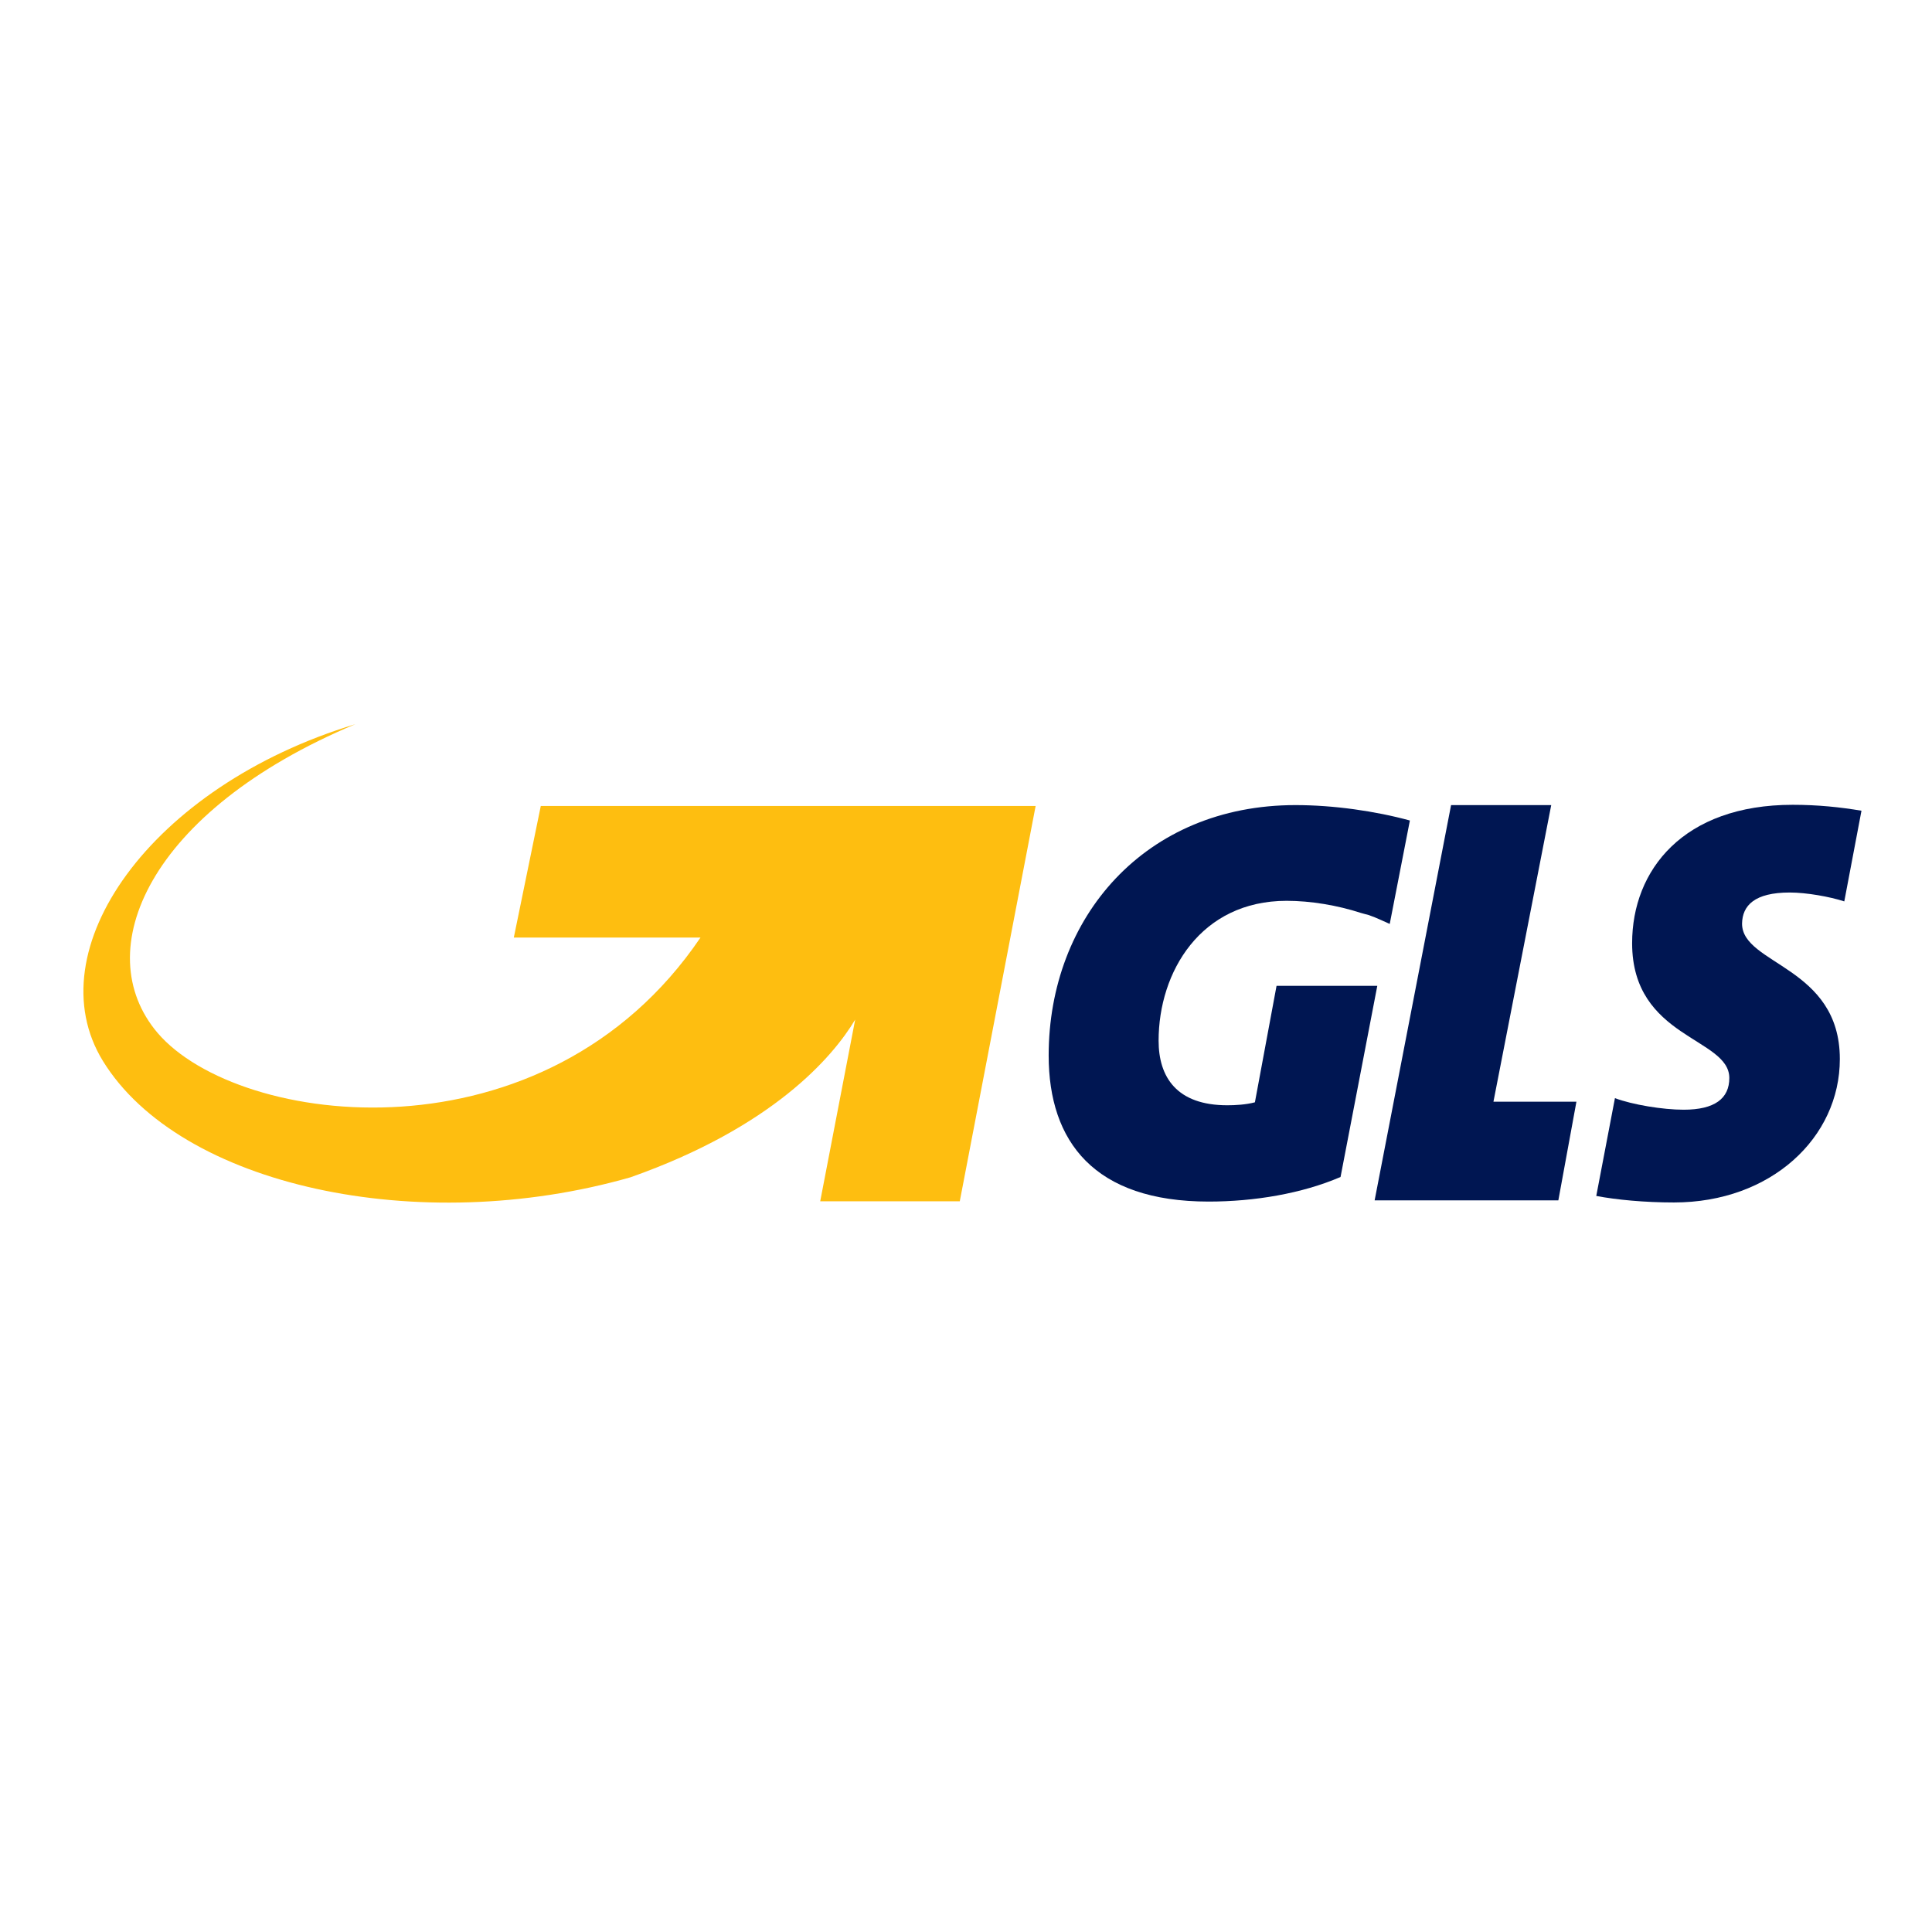
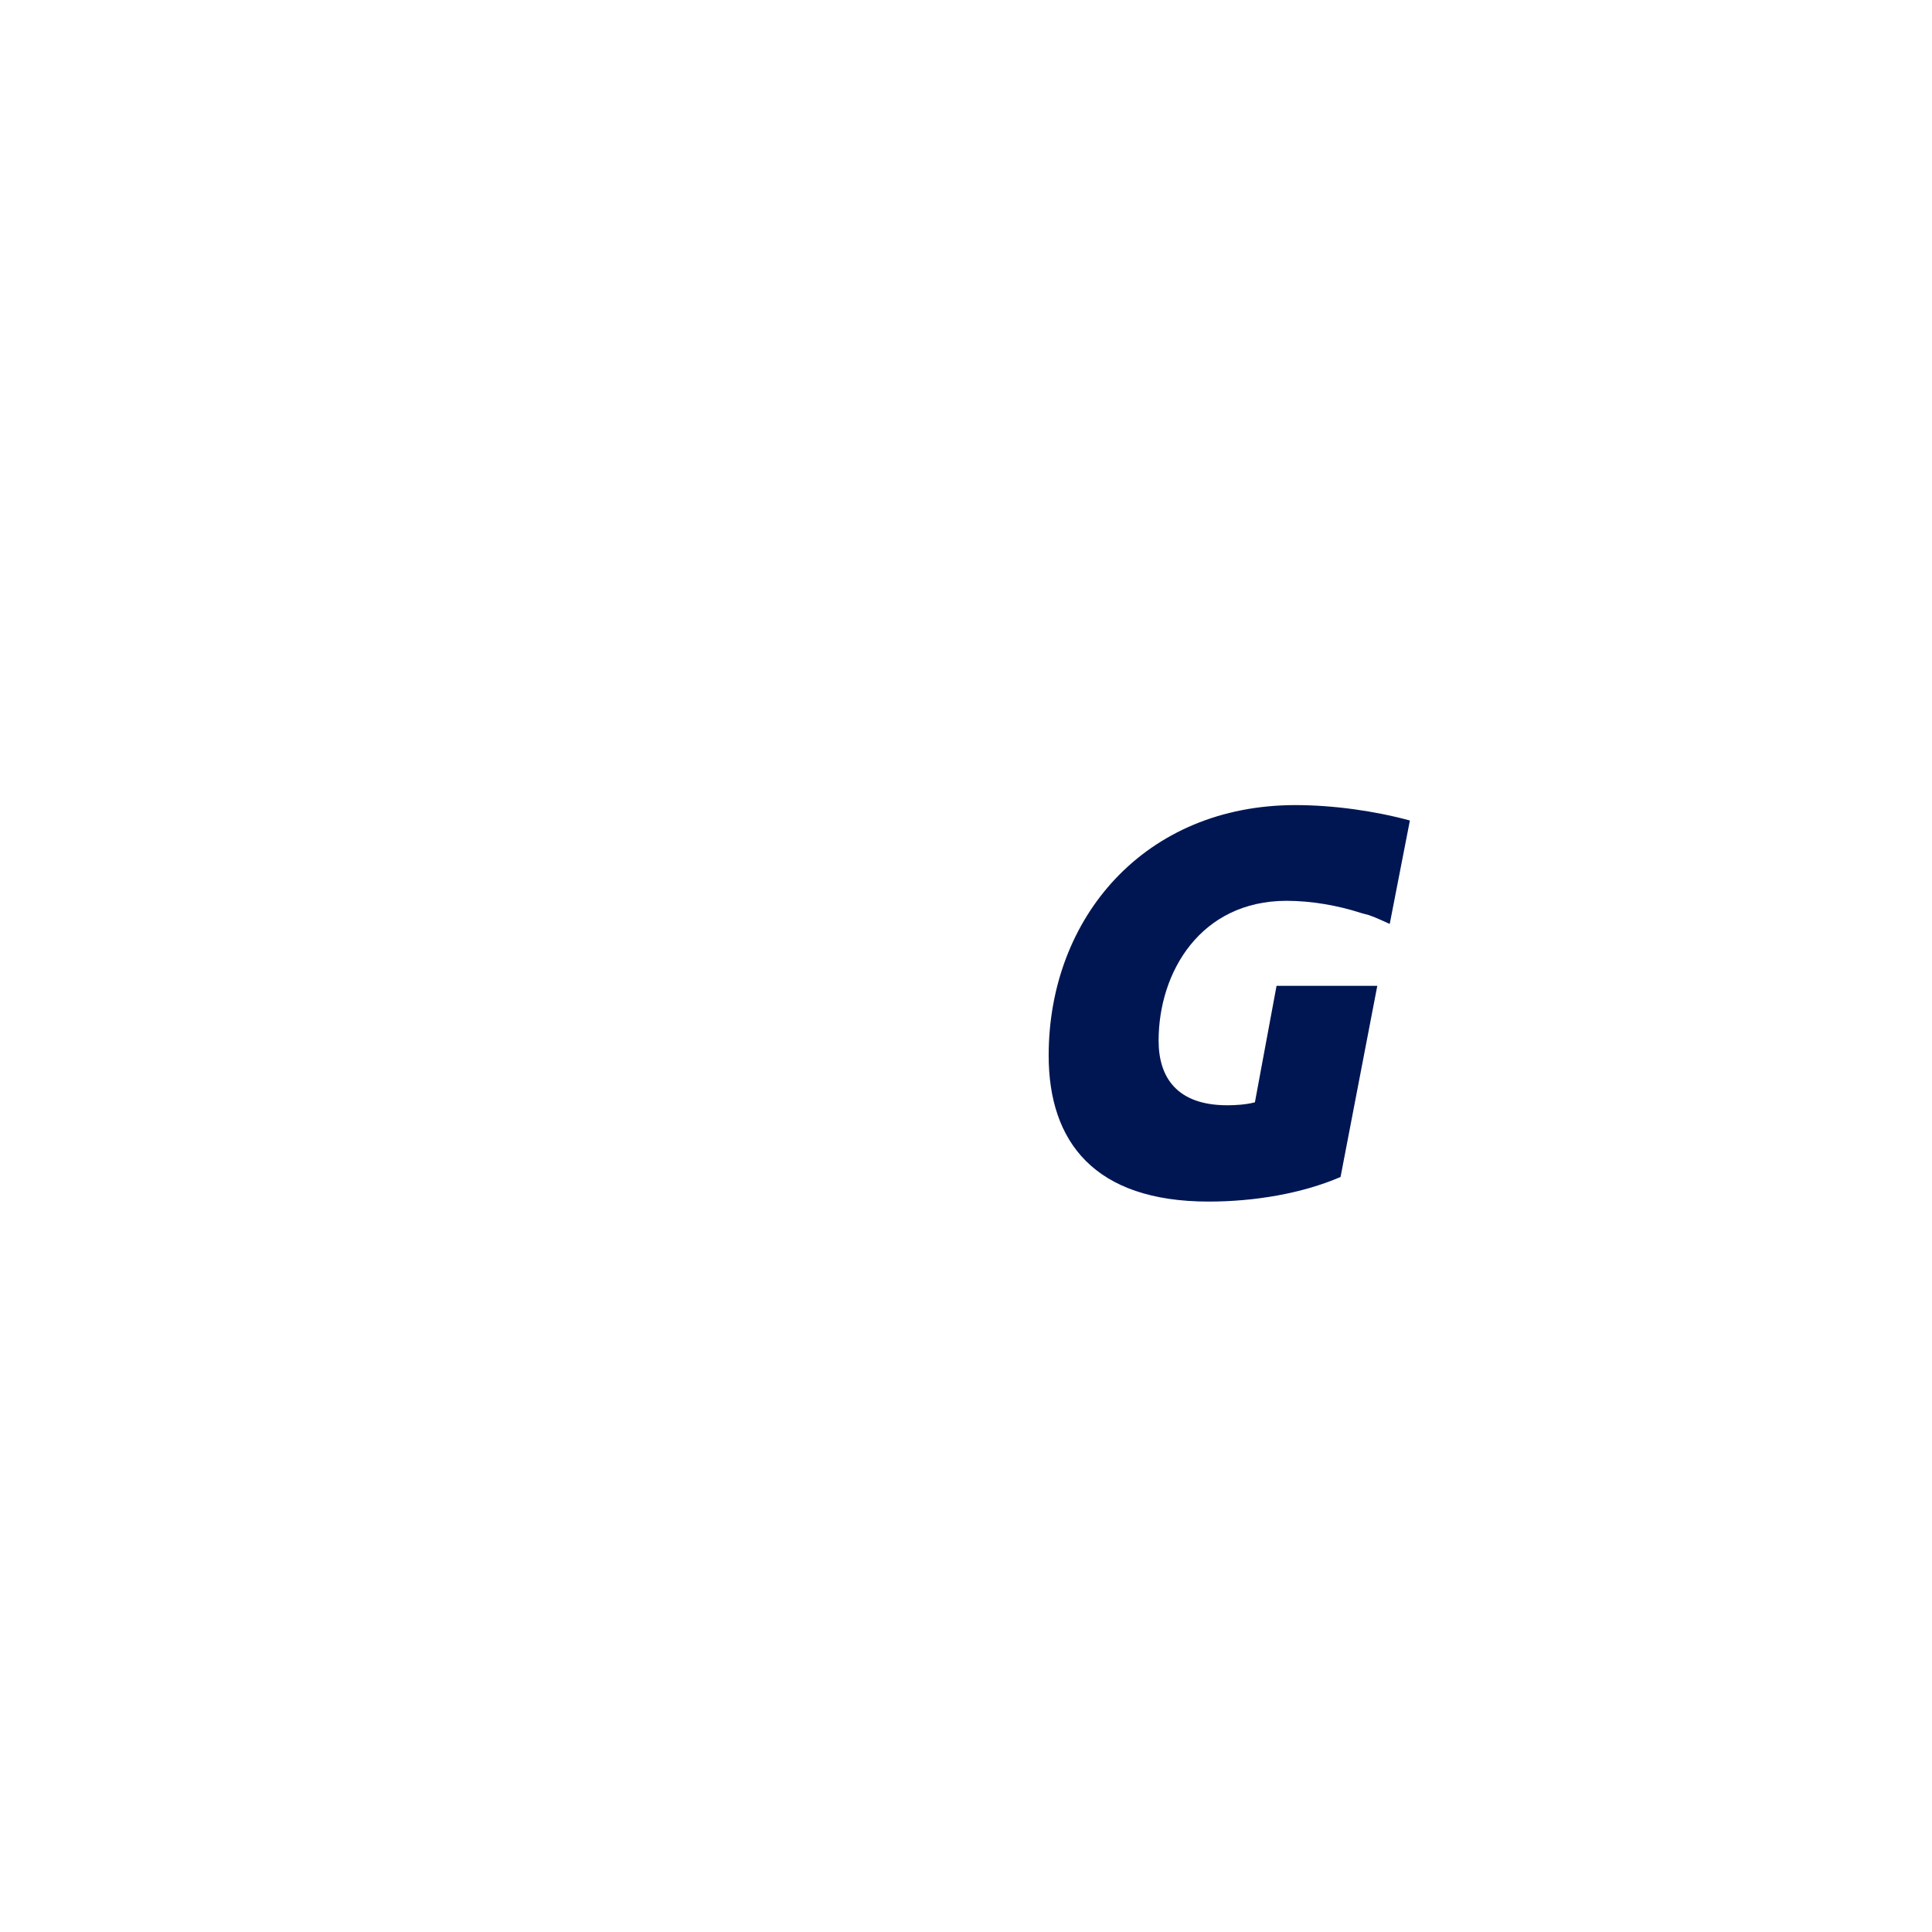
<svg xmlns="http://www.w3.org/2000/svg" xml:space="preserve" style="enable-background:new 0 0 652 652;" viewBox="0 0 652 652" y="0px" x="0px" id="layer" version="1.1">
  <style type="text/css">
	.st0{fill:#001652;}
	.st1{fill-rule:evenodd;clip-rule:evenodd;fill:#001652;}
	.st2{fill-rule:evenodd;clip-rule:evenodd;fill:#FEBE10;}
</style>
-   <polygon points="489.7,271.7 463.9,405.1 525.9,405.1 532,371.8 504,371.8 523.5,271.7" class="st0" />
  <g>
-     <path d="M604,301.2c5.6,0,13.5,1.4,18.4,3l5.8-30.6c-7.1-1.2-14.7-2-23.2-2c-36.9,0-54.2,22-54.2,46.7   c0,32.2,32.8,31.8,32.8,45.5c0,6.9-4.9,10.7-15.4,10.7c-7.1,0-17.3-1.7-23.2-3.9l-6.3,33c6.8,1.3,16.4,2.2,26.2,2.2   c32.8,0,56-21.9,56-48.4c0-31.3-33-31.8-33-45.7C588,305.6,592.1,301.2,604,301.2" class="st1" />
-   </g>
+     </g>
  <g>
    <path d="M437.2,271.7c-50.8,0-83.3,37.9-83.3,84.5c0,29.1,15.4,49.3,54,49.3c15.4,0,31.5-2.7,44.5-8.3l12.4-64.5h-34   l-7.3,39.3c-3,0.8-6.6,1-9.3,1c-17.1,0-23.2-9.5-23.2-21.8c0-23.2,14.2-47.2,43.2-47.2c8.1,0,17.1,1.5,25.1,4.1   c0.8,0.2,1.7,0.5,2.6,0.7c2.9,1,5.2,2.2,7.1,3l6.8-34.9C464.1,273.7,450,271.7,437.2,271.7" class="st1" />
-     <path d="M182.5,272l-9.1,44.4h63c-52.3,77.2-155.8,64.2-183.2,32.2C29.7,321,50,273.7,119.9,244.4   c-69.3,21-108,76.4-85.2,113.6c25.9,42.2,106.5,59.8,178.1,39.3c47.9-16.9,68.2-40.5,75.8-53.2l-11.8,61.3h47.1L349.5,272H182.5z" class="st2" />
  </g>
</svg>